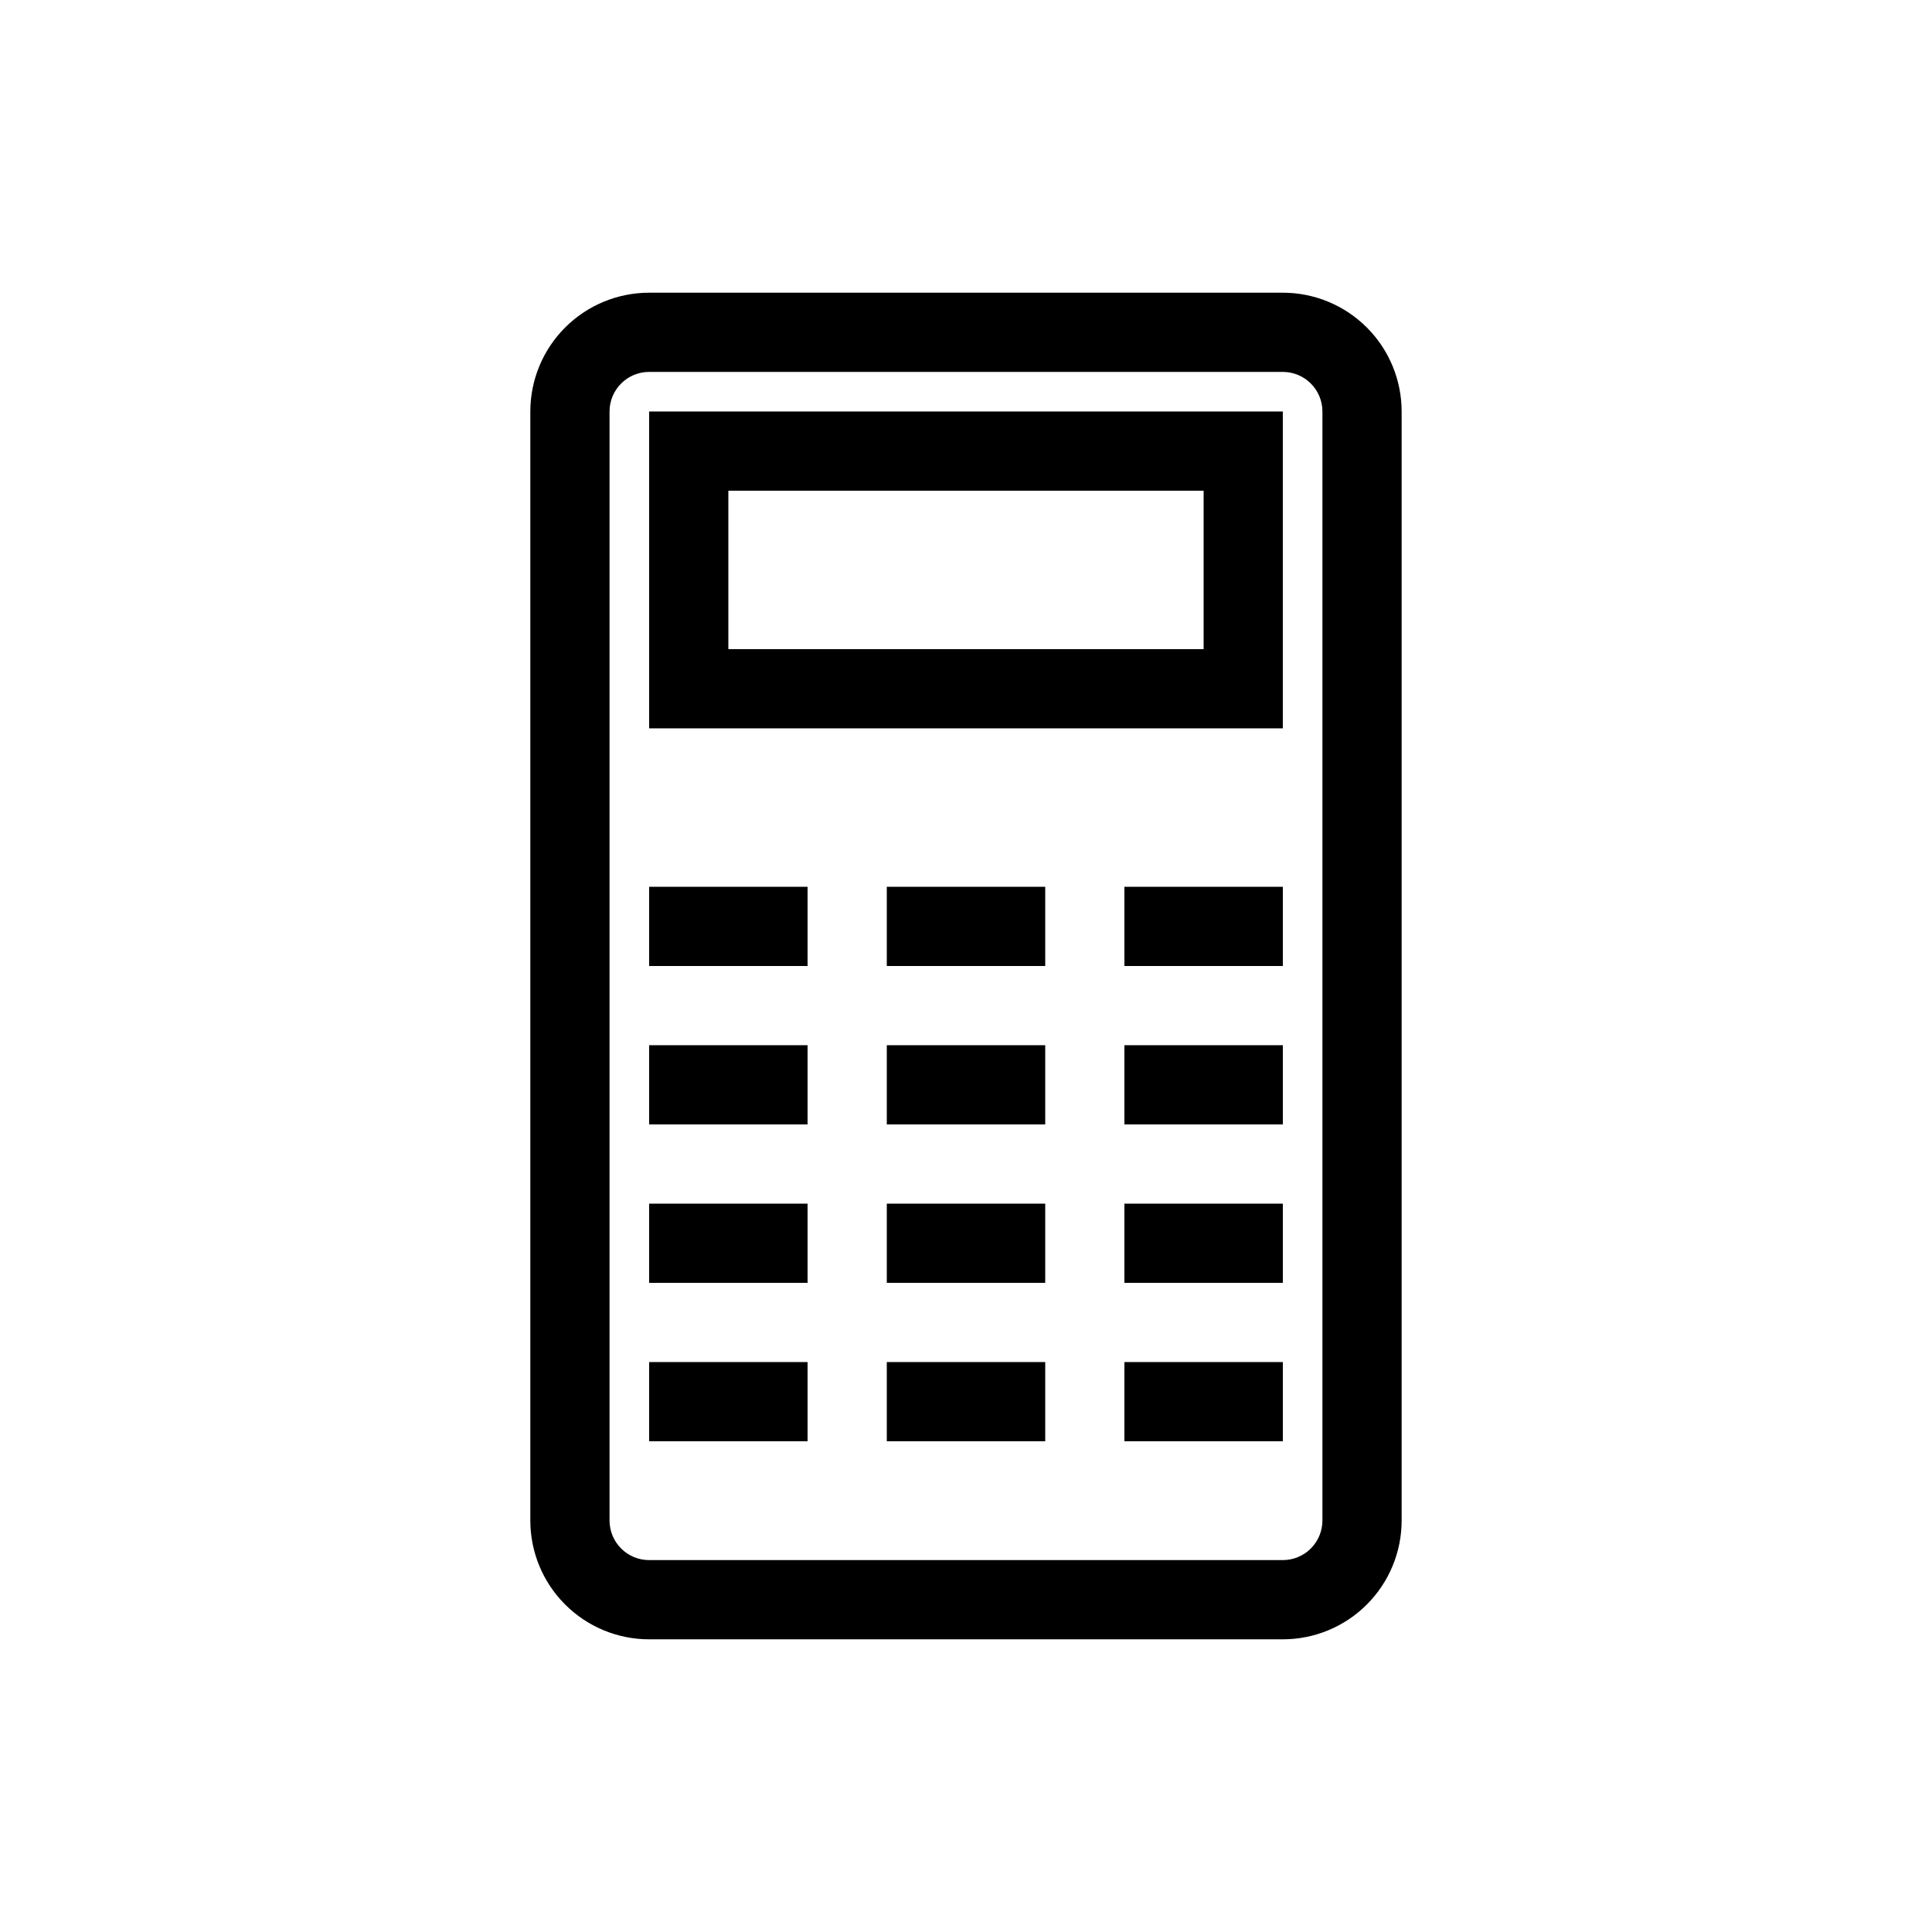
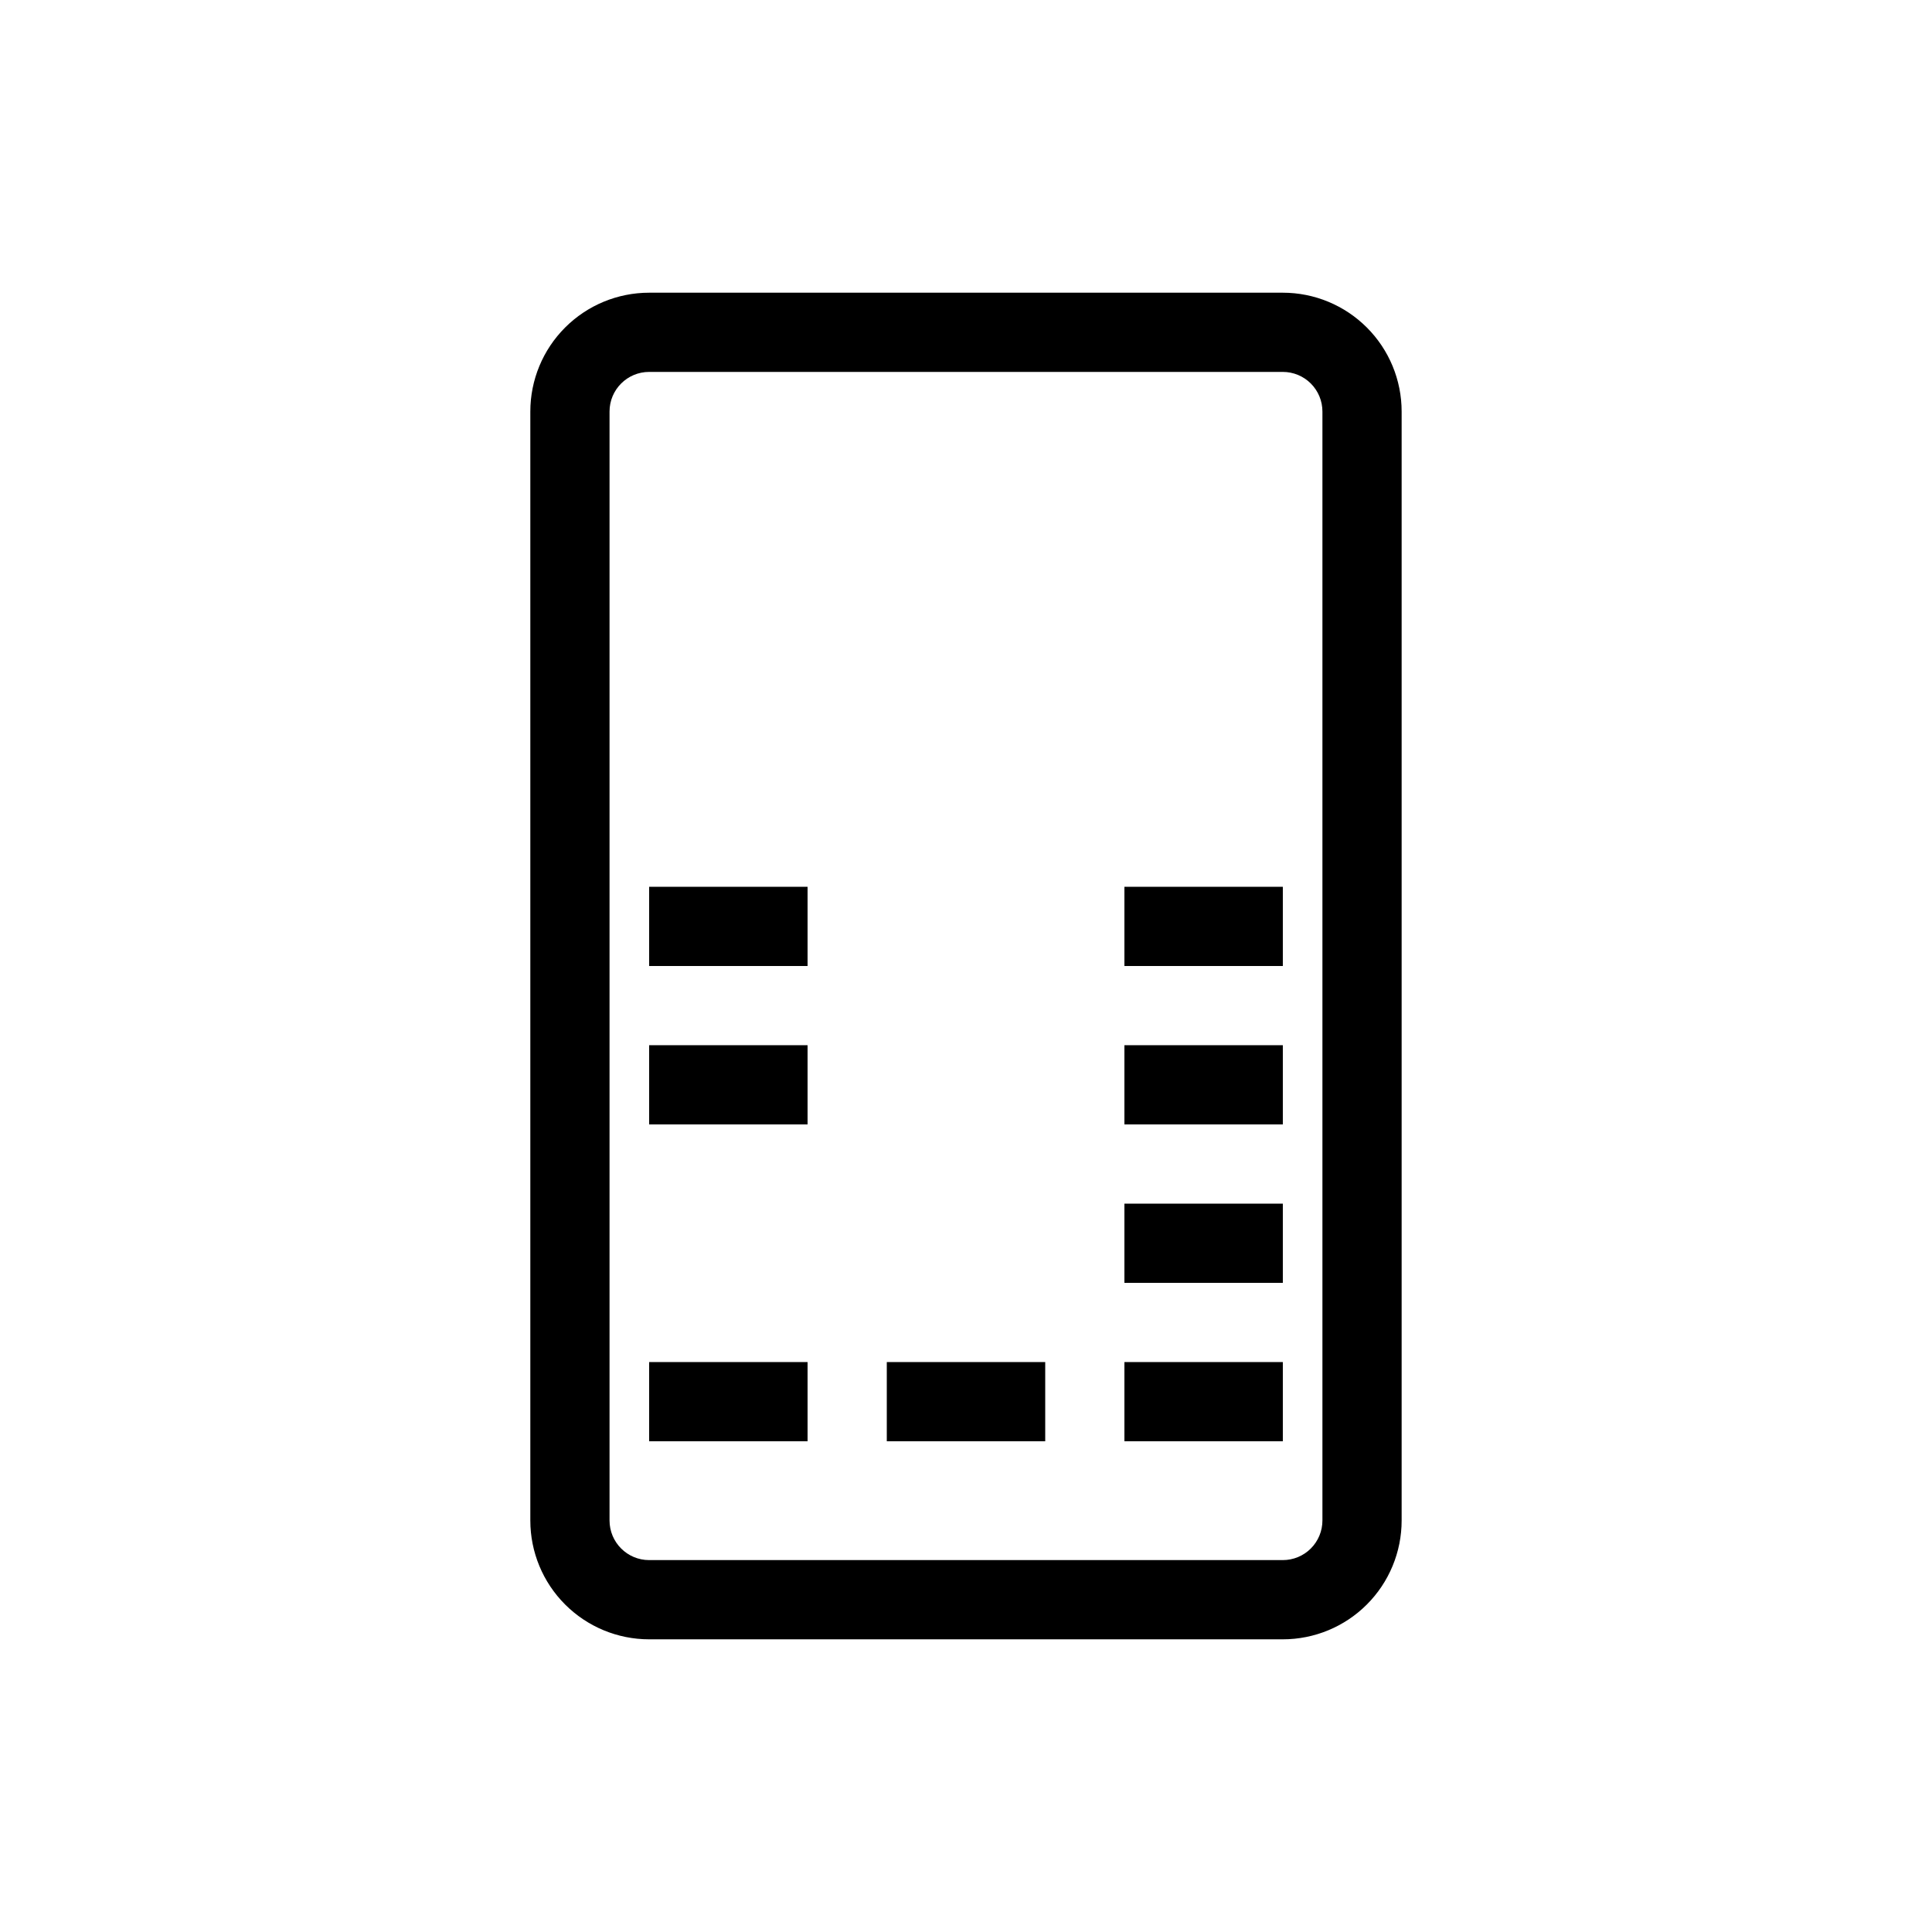
<svg xmlns="http://www.w3.org/2000/svg" fill="#000000" width="800px" height="800px" version="1.1" viewBox="144 144 512 512">
  <g>
    <path d="m483.96 221.57h-167.93c-8.352 0-16.359 3.316-22.266 9.223s-9.223 13.914-9.223 22.266v293.89c0 8.352 3.316 16.363 9.223 22.266 5.906 5.906 13.914 9.223 22.266 9.223h167.93c8.352 0 16.363-3.316 22.266-9.223 5.906-5.902 9.223-13.914 9.223-22.266v-293.89c0-8.352-3.316-16.359-9.223-22.266-5.902-5.906-13.914-9.223-22.266-9.223zm10.496 325.38v-0.004c0 2.785-1.105 5.453-3.074 7.422-1.965 1.969-4.637 3.074-7.422 3.074h-167.93c-5.797 0-10.496-4.699-10.496-10.496v-293.89c0-5.797 4.699-10.496 10.496-10.496h167.93c2.785 0 5.457 1.105 7.422 3.074 1.969 1.969 3.074 4.637 3.074 7.422z" />
-     <path d="m316.03 337.02h167.93v-83.969h-167.93zm20.992-62.977h125.95v41.984h-125.95z" />
    <path d="m316.03 379.01h41.984v20.992h-41.984z" />
-     <path d="m379.01 379.01h41.984v20.992h-41.984z" />
    <path d="m441.98 379.01h41.984v20.992h-41.984z" />
    <path d="m316.03 420.99h41.984v20.992h-41.984z" />
-     <path d="m379.01 420.99h41.984v20.992h-41.984z" />
    <path d="m441.98 420.99h41.984v20.992h-41.984z" />
-     <path d="m316.03 462.98h41.984v20.992h-41.984z" />
-     <path d="m379.01 462.98h41.984v20.992h-41.984z" />
    <path d="m441.98 462.98h41.984v20.992h-41.984z" />
    <path d="m316.03 504.96h41.984v20.992h-41.984z" />
    <path d="m379.01 504.96h41.984v20.992h-41.984z" />
    <path d="m441.98 504.96h41.984v20.992h-41.984z" />
  </g>
</svg>